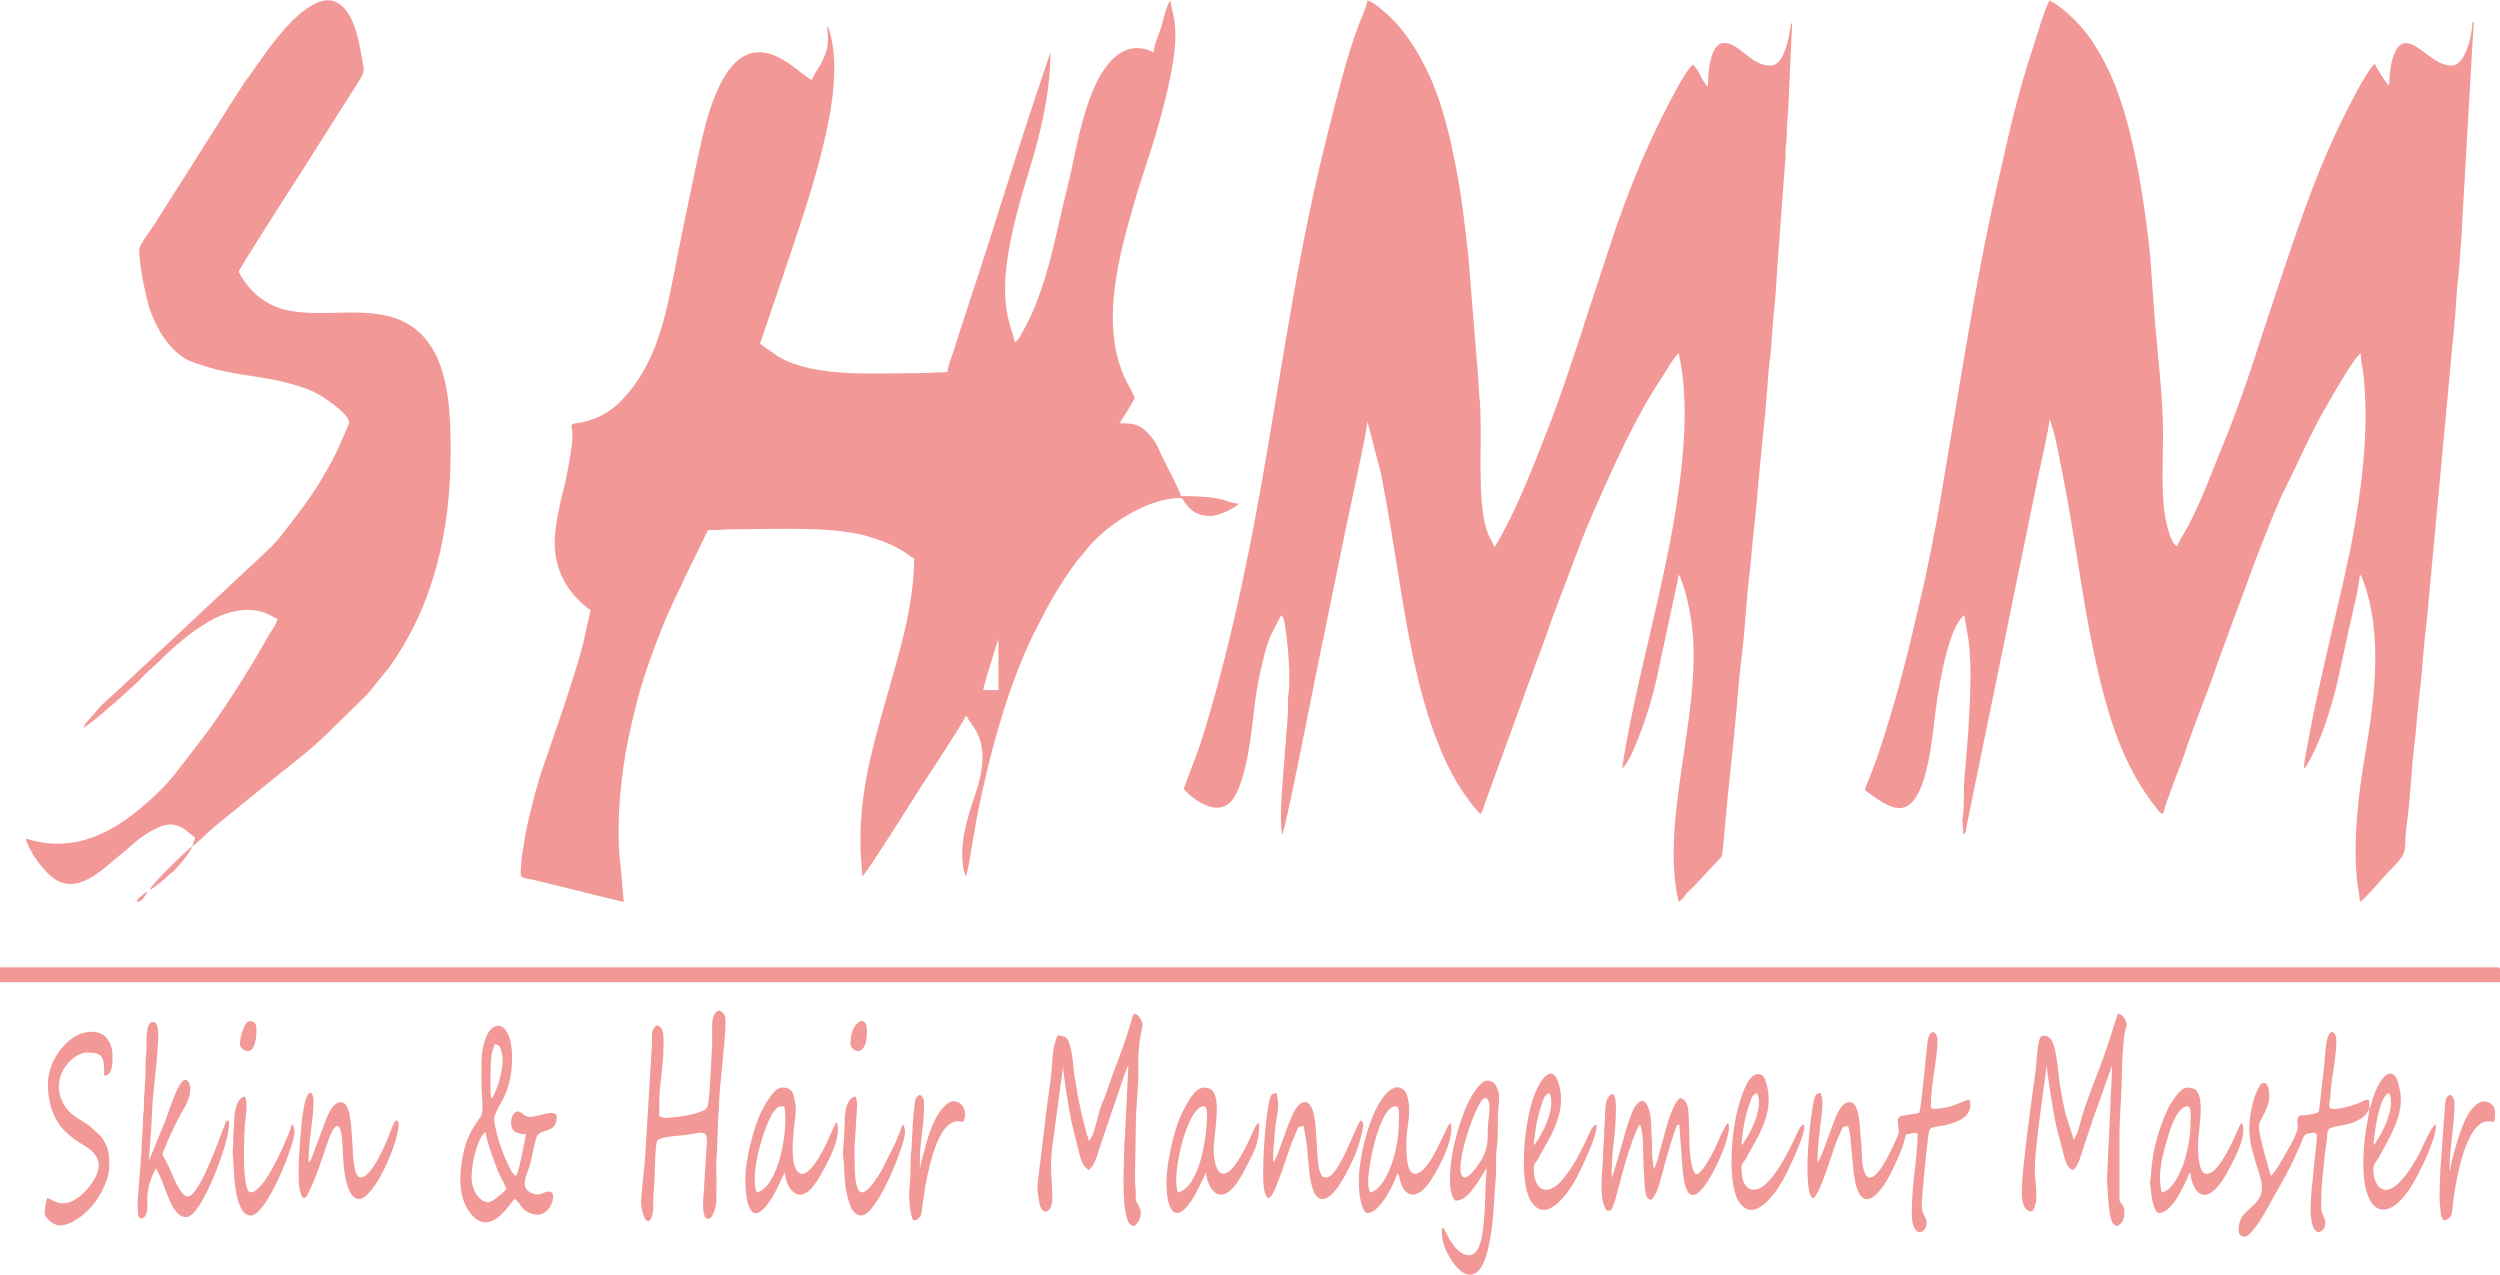
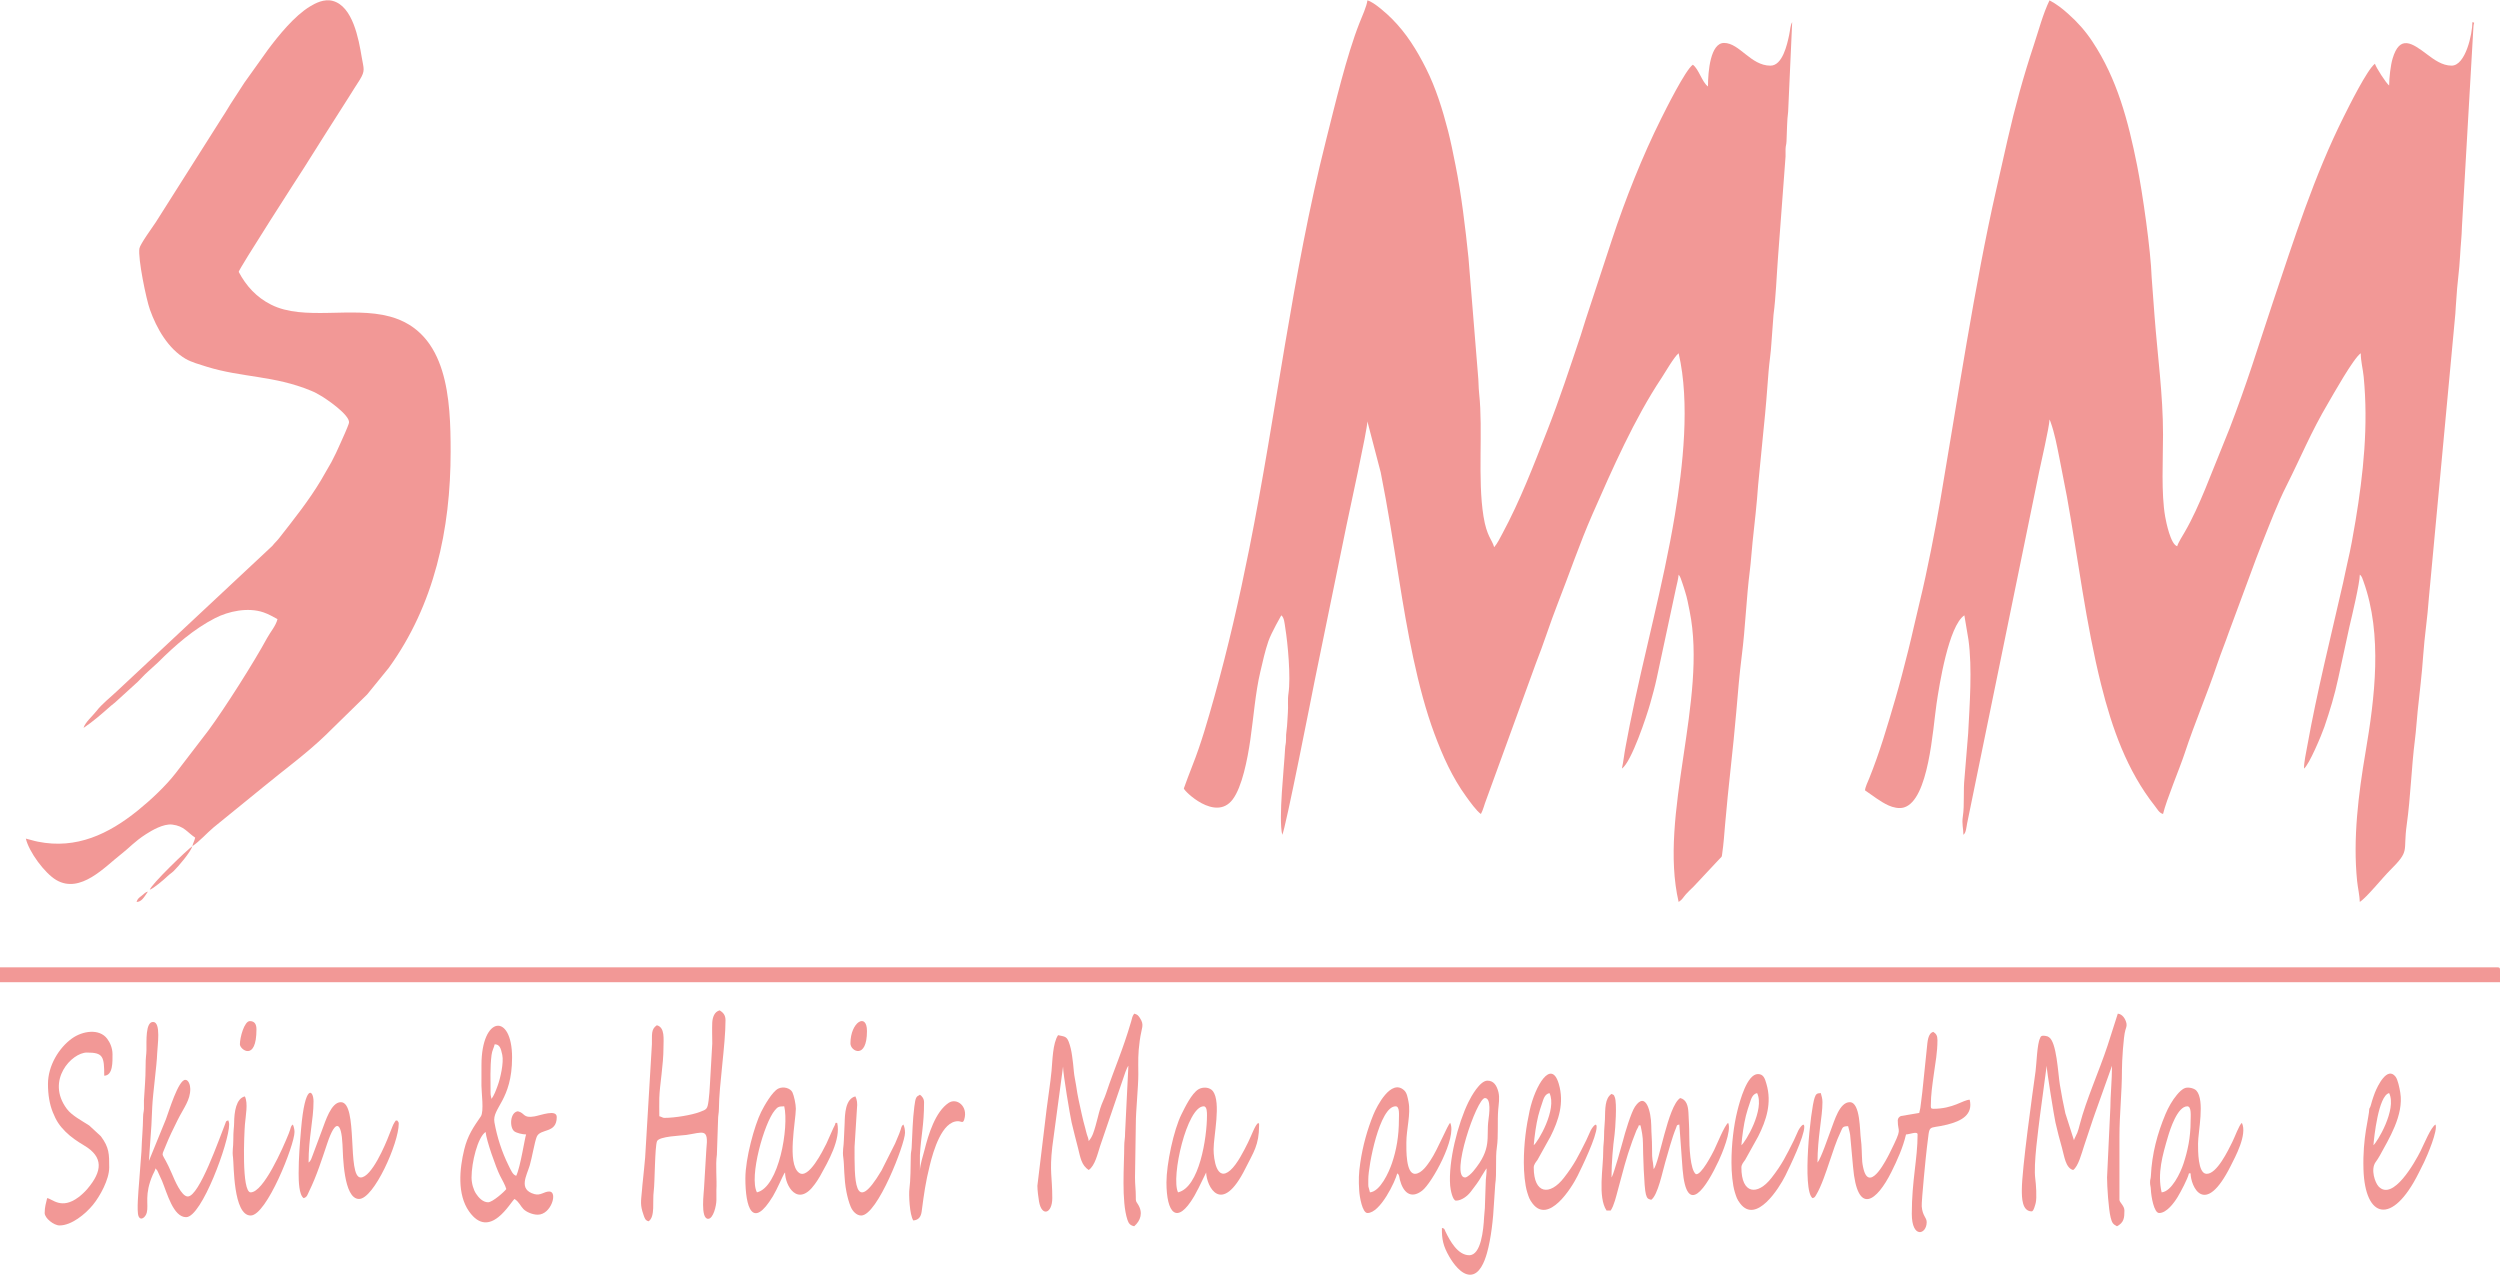
<svg xmlns="http://www.w3.org/2000/svg" xml:space="preserve" width="1000px" height="510px" version="1.1" style="shape-rendering:geometricPrecision; text-rendering:geometricPrecision; image-rendering:optimizeQuality; fill-rule:evenodd; clip-rule:evenodd" viewBox="0 0 1121.52 571.73">
  <defs>
    <style type="text/css">
   
    .fil0 {fill:#F29896}
   
  </style>
  </defs>
  <g id="Layer_x0020_1">
    <g id="_1674454077440">
      <path class="fil0" d="M0 440.51l1121.52 0 0 -5.57c0,-0.85 -0.26,-1.11 -1.11,-1.11l-1120.41 0 0 6.68z" />
      <path class="fil0" d="M488.39 511.77c-0.11,-1.29 -0.44,-1.82 -0.79,-2.93 -0.29,-0.91 -0.47,-1.82 -0.77,-2.94 -0.55,-2 -1.03,-3.78 -1.56,-6.22 -0.95,-4.33 -1.86,-8.08 -2.5,-12.72 -0.27,-1.94 -0.86,-4.27 -1.03,-6.4 -0.21,-2.65 -0.45,-4.56 -0.79,-7 -0.29,-2.17 -0.79,-4.45 -1.5,-6.29 -1,-2.61 -2.01,-2.36 -4.79,-3.01 -2.42,3.61 -2.5,11.5 -2.93,16 -0.56,5.79 -1.51,11.51 -2.2,17.1l-4.15 34.45c0,1.9 0.43,5.33 0.73,7.06 1.22,7.03 5.95,5.42 5.95,-1.5 0,-9.67 -1.27,-11.75 0,-23.01l4.83 -35.99c0,3.38 3.19,22.17 3.85,25.09 0.97,4.24 1.9,7.55 2.9,11.57 1.05,4.23 1.5,7.55 4.75,9.72 2.89,-1.93 4.07,-7.58 5.15,-10.8l10.3 -30.16c0.43,-1.31 1.56,-4.87 2.36,-5.8l-1.48 30.07c0.03,2.61 -0.38,3.53 -0.38,5.92 0,8.56 -1.35,24.71 1.43,33.11 0.57,1.71 1.25,2.49 3.03,2.9 2.93,-2.55 4.06,-6.11 1.69,-9.85 -0.98,-1.56 -0.96,-1.14 -0.96,-3.5 0.01,-2.94 -0.36,-5.2 -0.36,-8.54l0.37 -24.13c-0.03,-5.41 1.15,-16.72 1.12,-22.26 -0.03,-6.35 -0.2,-8.72 0.63,-14.96 0.81,-6.16 2.25,-6.86 0.06,-10.23 -0.71,-1.08 -1.12,-1.57 -2.55,-1.91 -0.97,1.46 -0.79,1.55 -1.35,3.48 -3.85,13.21 -7.55,21.08 -11.22,32.2 -0.84,2.55 -1.9,4.37 -2.69,6.95 -0.75,2.42 -1.26,4.97 -2.04,7.61 -0.8,2.7 -1.33,4.87 -3.11,6.92z" />
      <path class="fil0" d="M930.39 511.39l-3.86 -12.09c-0.98,-4.37 -1.7,-8.29 -2.45,-12.77 -0.85,-5.16 -1.43,-19.28 -4.96,-21.4 -0.64,-0.38 -0.6,-0.36 -1.38,-0.51 -2.38,-0.47 -2.33,0.59 -2.59,1.1 -1.29,2.51 -1.55,11.62 -1.98,14.72 -1.36,9.78 -6.16,43.98 -6.16,53.22 0,3.48 0.04,9.65 4.46,9.65 0.83,0 1.59,-3.07 1.77,-3.8 0.56,-2.35 0.13,-8.43 -0.19,-10.77 -0.9,-6.61 1.4,-22.28 2.16,-28.82l2.94 -21.93c0,2.33 3.48,23.43 3.93,25.39 0.91,3.98 1.86,7.65 2.96,11.51 1.03,3.61 1.57,8.95 4.98,9.86 2.34,-1.56 3.86,-7.67 4.97,-10.99 1.38,-4.15 2.63,-7.89 3.99,-11.97 0.64,-1.94 1.35,-3.71 2.04,-5.75l6.44 -18.05c0,6.26 -0.77,14.28 -0.73,18.56l-1.49 31.55c0,3.99 0.66,14.21 1.63,18.03 0.6,2.35 1.03,2.91 2.82,3.86 3.15,-1.66 3.34,-3.8 3.34,-7.05 0,-2.2 -2.23,-3.63 -2.23,-4.82l0 -28.21c0,-10.39 1.12,-19.44 1.12,-30.06 0,-3.8 0.67,-14.98 1.52,-17.78 0.3,-0.99 0.76,-1.98 0.5,-3.15 -0.44,-1.98 -1.8,-4.13 -3.88,-4.31l-4.59 14.34c-3.84,11.6 -9.52,24.07 -12.48,35.39 -0.38,1.44 -0.6,2.45 -1.1,3.72 -0.43,1.08 -1.27,2.48 -1.5,3.33z" />
      <path class="fil0" d="M860.99 499.15l-8.25 1.39c-0.72,0.32 -1.39,1 -1.39,1.95 0,6.14 2.41,2.54 -3.59,14.6 -1.55,3.11 -8.4,16.62 -11.38,8.52 -0.42,-1.14 -0.87,-3.34 -0.97,-4.59 -0.22,-2.94 -0.17,-7.26 -0.61,-10.15 -0.5,-3.29 -0.15,-16.55 -4.98,-16.55 -4.62,0 -6.88,8.41 -8.43,12.36 -1.03,2.64 -4.44,12.89 -6.04,14.73 0,-11.47 2.22,-20.36 2.22,-27.09 0,-1.76 -0.41,-2.68 -0.74,-4.08 -1.89,0.04 -2.21,0.53 -2.76,2.06 -1.83,5.06 -5.71,41.58 -0.95,45.07 1.02,-0.27 1.07,-0.56 1.58,-1.38 2.31,-3.72 4.69,-10.94 6.07,-15.09 1.29,-3.85 3.12,-9.47 4.84,-12.97 1.03,-2.09 0.72,-2.84 3.47,-2.84 0.34,1.48 0.62,2 0.91,3.91l1.3 14.28c1.93,22.41 10.71,15.39 17.21,2.34 2.62,-5.25 5.19,-10.95 6.56,-16.82 1.68,-0.04 5.19,-1.61 5.19,0 0,10.99 -2.6,20.62 -2.6,35.62 0,11.25 6.68,9.3 6.68,3.72 0,-2.16 -1.88,-2.68 -2.22,-7.08 -0.17,-2.26 1.98,-23.87 2.34,-26.58 1.47,-11.15 -0.13,-7.77 9.17,-10.12 6.31,-1.6 11.59,-4.39 10.01,-11.15 -3,0.07 -7.34,4.08 -16.33,4.08 -1.14,0 -1.11,-0.51 -1.11,-1.48 0,-4.85 0.7,-9.37 1.32,-13.89 0.75,-5.37 1.65,-10.01 1.65,-15.43 0,-2.08 -0.61,-2.88 -1.86,-3.71 -2.42,0.65 -2.59,4.28 -2.91,7.48l-2.02 19.5c-0.14,1.08 -0.44,3.48 -0.57,4.63 -0.26,2.42 -0.35,2.81 -0.81,4.76z" />
      <path class="fil0" d="M211.54 528.1c0,-6.74 2.75,-18.03 6.31,-20.42 0.31,3.73 4.63,15.96 6.43,19.55 0.81,1.62 2.48,4.49 2.84,6.06 -0.73,1.1 -6.15,5.94 -8.16,5.94 -2.43,0 -4.35,-2.24 -5.41,-3.87 -1.13,-1.71 -2.01,-4.56 -2.01,-7.26zm8.9 -35.26c-0.09,-1.16 -0.37,-1.32 -0.37,-2.6 0,-5.78 -0.26,-11.47 0.43,-17.02 0.26,-2.11 1.03,-3.18 1.43,-4.87 2.24,0.05 2.74,1.73 3.4,4.78 0.73,3.43 -0.85,10.54 -2.13,13.93 -0.62,1.68 -1.58,4.42 -2.76,5.78zm-4.45 -15.22l-0.01 9.29c-0.01,2.92 1.21,11.64 -0.28,13.8 -3.35,4.87 -5.89,8.5 -7.44,14.83 -2.12,8.71 -3.23,20.13 2.16,27.78 9.35,13.29 18.7,-4.42 20.42,-5.58 2.13,1.43 2.67,3.22 3.99,4.55 1.24,1.26 4.01,2.51 6.4,2.51 6.1,0 9.09,-10.4 5.19,-10.4 -2.4,0 -3.87,1.95 -6.69,1.16 -7.34,-2.06 -3.46,-8.25 -2.08,-12.9 0.96,-3.23 2.21,-10.6 3.14,-12.82 1.62,-3.89 8.97,-1.27 8.97,-8.84 0,-3.61 -7.09,-0.81 -9.96,-0.3 -5.32,0.94 -4.16,-1.52 -7.48,-2.29 -3.6,0.46 -3.81,7.33 -1.58,9 0.98,0.73 3.61,1.39 5.29,1.39 -0.57,1.2 -2.51,14.52 -4.45,18.55 -1.56,-0.41 -2.34,-2.44 -3.47,-4.7 -2.9,-5.83 -5.12,-12.6 -6.31,-19.31 -1.14,-6.47 7.92,-9.82 7.92,-29.06 0,-20.21 -13.73,-18.78 -13.73,3.34z" />
-       <path class="fil0" d="M1062.88 497.29c0,-4.02 0.51,-5.11 -3.22,-3.22 -2.63,1.34 -10.06,3.6 -13.13,3.27 -2.7,-0.28 -1.26,-2.5 -1.09,-6.36 0.28,-6.66 3.41,-21.13 2.52,-25.9 -0.25,-1.38 -0.68,-1.96 -2.15,-2.3 -2.76,1.84 -2.55,10.62 -3.23,15.7l-1.98 17.68c-0.27,2.7 -0.28,2.92 -2.91,3.41 -2.21,0.41 -3.13,0.69 -5.98,0.69 -3.54,4.08 2.83,1.76 -5.35,15.43 -1.49,2.49 -5.66,10.34 -7.64,11.66l-2.89 -10.09c-4.21,-16.6 -2.43,-11.38 1.15,-20.59 0.74,-1.91 1.06,-3.12 1.02,-5.69 -0.03,-2.75 -0.41,-3.56 -1.51,-5.19 -1.86,0 -2.04,-0.35 -3.72,2.95 -2.16,4.25 -3.71,12.2 -3.71,17.45 -0.01,8.65 3.43,15.81 5.22,23 2.64,10.6 -6.84,12.01 -9.3,18.2 -0.5,1.25 -1.2,4.54 -0.38,5.96 0.54,0.95 2.32,2.28 4.39,0.28 3.26,-3.16 6.39,-8.42 8.62,-12.55 3.54,-6.55 6.3,-10.76 10.02,-18.18l4.46 -9.64c1.55,-3.52 0.85,-4.73 5.31,-5.16 1.5,-0.14 1.9,0.37 1.99,1.44 0.12,1.36 -2.84,25.09 -2.86,32.29 -0.05,17.28 8.66,9.83 6.21,4.56 -2,-4.3 -1.36,-3.33 -1.38,-9.02 -0.03,-6.39 0.96,-12.87 1.52,-18.89 0.26,-2.9 0.84,-5.72 1.1,-8.91 0.28,-3.42 0.24,-3.63 5.7,-4.7 3.66,-0.71 5.23,-0.93 8.01,-2.37 1.82,-0.95 3.13,-1.86 4.24,-3.57l0.95 -1.64z" />
      <path class="fil0" d="M298.01 501.37c-0.72,0 -1.21,-0.5 -2.23,-0.74 0,-2.68 -0.09,-5.51 -0.01,-8.17 0.18,-5.93 1.87,-14.83 1.87,-22.63 0,-3.79 0.75,-9.03 -2.97,-10.02 -2.74,1.83 -2.09,4.32 -2.22,8.55l-3.03 50.77c-0.33,2.96 -0.59,6.96 -0.96,9.81 -0.23,1.86 -0.33,3.38 -0.48,5.08 -0.43,4.86 -0.88,6.34 0.7,10.83 0.53,1.51 0.76,2.51 2.28,2.91 3.06,-2.05 1.68,-8.92 2.32,-13.63 0.49,-3.55 0.47,-19.9 1.47,-22.29 0.94,-2.24 10.89,-2.49 13.13,-2.82 7.63,-1.12 10.09,-3.31 9,6.4l-1.05 17.51c0.01,1.43 -1.75,13.72 1.85,13.72 2.28,0 3.71,-5.8 3.71,-8.53l-0.01 -4.45c0.28,-4.57 -0.46,-11.24 0.22,-15.75l0.52 -15.44c-0.01,-2.38 0.38,-3.04 0.39,-5.18 0.08,-10.96 2.96,-28.75 2.96,-39.72 0,-2.45 -1.12,-3.46 -2.6,-4.45 -2.41,0.56 -3.24,3.22 -3.35,5.55 -0.13,2.93 0,6.32 0.01,9.3l-0.72 12.63c-0.3,3.71 -0.34,8.53 -0.91,12.82 -0.54,4.05 -0.77,4.09 -3.98,5.3 -3.57,1.35 -11.09,2.64 -15.91,2.64z" />
      <path class="fil0" d="M722.94 528.1l-0.21 0.79 0.21 -0.79zm0 0c0,-6.6 0.61,-13.62 1.38,-19.4 0.29,-2.18 1.16,-13.96 0.09,-16.59 -0.51,-1.29 -0.33,-0.9 -1.47,-1.5 -3.01,2.02 -2.81,6.58 -2.96,11.52 -0.07,2.29 -0.39,4.18 -0.38,7.04 0.01,2.94 -0.4,4.38 -0.38,7.05 0.07,7.29 -2.55,20.68 1.49,26.72l1.86 0c1.54,-2.31 2.46,-6.42 3.26,-9.35 2.26,-8.33 3.55,-13.78 6.43,-21.78l1.86 -4.82c0.44,-1 0.8,-1.27 1.06,-2.28l0.75 0c0.56,2.41 1.12,5.18 1.12,8.16 0.01,3.8 0.47,19.99 1.32,22.8 0.51,1.68 0.73,2.06 2.38,2.45 2.99,-2.01 5.13,-12.93 6.27,-16.75 1.39,-4.69 3.04,-11.1 4.89,-15.52 0.55,-1.32 0.06,-1.13 1.46,-1.51l1.45 20.08c1.85,22.14 10.8,7.76 16.24,-3.87 1.24,-2.67 5.89,-13.43 4.21,-16.95 -1.62,1.08 -5.14,9.9 -6.31,12.25 -0.67,1.36 -5.8,11.43 -8.17,10.76 -2.57,-1.89 -2.97,-12.54 -2.97,-17.44 0.01,-3.75 -0.21,-6.44 -0.36,-10.03 -0.15,-3.23 -0.92,-6.02 -3.72,-6.67 -5.59,3.74 -9.31,28.97 -11.88,31.91 -0.44,-5.34 -0.75,-2.66 -0.74,-9.65 0.01,-3.66 -0.31,-6.19 -0.35,-10.03 -0.07,-5.84 -2.37,-15.62 -7.29,-8.37 -1.74,2.57 -4.56,11.88 -5.5,15.66 -0.41,1.67 -3.81,13.67 -4.77,15.63 -0.03,0.07 -0.11,0.19 -0.14,0.24 -0.02,0.05 -0.08,0.16 -0.13,0.24z" />
      <path class="fil0" d="M69.77 524.01c0.27,0.31 0.54,0.61 0.82,1.03l2.1 4.59c2.32,5.63 5.05,16.28 10.81,16.28 6.99,0 19.3,-33.64 19.3,-41.57 0,-1 -0.18,-1.02 -0.37,-1.85 -1.25,0.33 -0.95,0.44 -1.41,1.56 -2.51,6.18 -11.59,32.58 -16.78,32.58 -2.89,0 -5.96,-7.48 -7.15,-10.28 -4.54,-10.61 -5.06,-6.69 -2.92,-12.04 1.77,-4.42 3.43,-7.81 5.5,-11.95 2.82,-5.64 5.69,-8.9 5.69,-13.97 0,-1.62 -0.71,-4.09 -2.23,-4.09 -3.14,0 -7.37,14.2 -8.69,17.66l-7.64 18.71 1.12 -15.95c0.15,-3.08 0.22,-5.16 0.37,-8.17 0.3,-6.36 2.05,-18.62 2.22,-24.12 0.1,-3.26 1.84,-14.1 -1.85,-14.1 -3.45,0 -2.91,8.73 -2.96,12.63 -0.03,2.31 -0.39,2.94 -0.38,7.41 0,5.61 -0.47,9.94 -0.75,15.21 -0.06,1.2 0.07,2.51 0.01,3.71 -0.09,1.66 -0.37,1.78 -0.39,3.7 -0.05,5.26 -0.58,10 -0.72,15.24l-1.1 14.48c-0.25,3.24 -1.09,12.5 -0.24,14.7 0.92,2.35 3.17,0.61 3.72,-1.56 0.93,-3.64 -1.23,-8 2.7,-16.98 0.52,-1.18 0.93,-1.59 1.22,-2.86z" />
      <path class="fil0" d="M21.52 486.16c0,4.92 0.74,9.12 2.17,12.68 1.57,3.9 2.98,6 5.72,8.75 2.3,2.32 5.39,4.41 8.33,6.15 8.77,5.18 8.19,11.53 1.49,19.44 -1.11,1.32 -2.67,2.77 -4.02,3.78 -7.76,5.81 -11.83,0.6 -14.06,0.41 -0.49,2.11 -1.11,3.97 -1.11,6.68 0,2.3 4.11,5.57 6.68,5.57 5.36,0 11.55,-5.08 14.93,-9.19 3.26,-3.96 7.34,-11.46 7.34,-16.79 0,-5.98 0.05,-8.95 -3.76,-14.05l-5.21 -4.81c-3.22,-2.09 -7.79,-4.44 -10.02,-7.43 -9.59,-12.82 2.23,-25.29 8.97,-25.29 7.3,0 7.79,1.71 7.79,10.39 4,-0.09 3.71,-6.42 3.71,-9.65 0,-2.77 -1.11,-5.23 -2.37,-6.91 -3.52,-4.73 -11.06,-3.57 -15.82,-0.15 -5.84,4.2 -10.76,12.21 -10.76,20.42z" />
      <path class="fil0" d="M657.25 528.1c-6.91,0 5.22,-35.63 8.91,-35.63 2.93,0 1.89,7.52 1.58,9.75 -1.1,8.05 1.81,12.8 -6.89,23.17 -0.61,0.74 -2.58,2.71 -3.6,2.71zm-4.08 10.39c2.52,0 5.17,-2.1 6.53,-3.87 4.89,-6.37 3.28,-4.57 6.73,-9.96 0.43,-0.67 0.14,-0.26 0.47,-0.65 0,2.32 -0.21,3.45 -0.35,5.22l-0.38 11.12c0.01,2.12 -0.28,3.27 -0.39,5.55 -0.28,5.67 -1.36,17.08 -6.67,17.08 -5.14,0 -8.69,-6.51 -10.62,-10.53 -0.68,-1.4 -0.29,-1.36 -1.63,-1.72 -0.11,5.02 0.56,8.17 3.35,12.98 1.67,2.87 5.27,8 9.27,8.02 4.26,0.01 6.48,-5.79 7.58,-9.7 1.87,-6.64 2.82,-15.44 3.18,-22.8l0.53 -8.01c0.78,-5.14 -0.02,-11.66 0.74,-16.7 0.73,-4.83 0.18,-11.72 0.6,-16.84 0.21,-2.49 0.73,-5.34 0.09,-7.91 -0.78,-3.09 -2.2,-5.1 -4.93,-5.1 -3.36,0 -7.27,7.03 -8.54,9.65 -4.69,9.58 -9.06,26.46 -8.17,37.5 0.15,1.86 1.11,6.67 2.61,6.67z" />
      <path class="fil0" d="M528.47 534.78c-3.28,-6.84 4.04,-38.6 11.51,-38.6 1.52,0 1.48,2.81 1.48,4.08 0,9.98 -3.42,32.29 -12.99,34.52zm-5.19 -4.46c0,13.65 4.56,19.58 12.46,6.16 0.54,-0.92 0.82,-1.58 1.29,-2.43 0.34,-0.6 0.36,-0.58 0.65,-1.2l3.41 -6.98c0.14,6.12 6.83,19.92 17.69,-1.98 3.45,-6.95 6.06,-10.24 6.06,-19.18 0,-1.41 0.12,-0.13 -0.37,-1.11 -1.46,0.98 -3.06,5.76 -4.58,8.78 -1.88,3.78 -4.82,9.71 -7.94,12.48 -6.18,5.48 -7.52,-5.09 -7.52,-9.38 0,-6.03 3.44,-21 -0.28,-26.07 -1.35,-1.83 -4.53,-2.1 -6.57,-0.83 -3.05,1.91 -5.94,7.95 -7.5,11.06 -3.58,7.1 -6.8,22.54 -6.8,30.68z" />
      <path class="fil0" d="M614.57 534.78c-0.87,-3.73 -0.74,-1.18 -0.74,-5.94 0,-5.92 5.01,-32.66 12.25,-32.66 1.92,0 1.48,3.96 1.48,5.94 0,7.47 -1.15,13.8 -3.1,19.53 -1.44,4.23 -5.3,12.74 -9.89,13.13zm-1.11 9.27c5.77,0 12.54,-14.32 13.36,-17.81 1.02,0.75 0.79,1.35 1.18,2.9 1.39,5.45 4.75,8.89 9.96,4.9 4.47,-3.41 15.72,-23.96 12.61,-30.44 -1.16,0.85 -5.48,11.77 -8.83,16.78 -1.32,1.97 -3.93,5.96 -6.87,6.08 -4.25,0.17 -3.97,-10.91 -3.97,-13.95 0,-6.15 2.07,-12.87 0.96,-18.4 -0.4,-1.99 -0.68,-3.94 -1.95,-5.11 -5.85,-5.39 -12.23,7.07 -13.81,10.94 -2.66,6.53 -4.73,13.8 -5.87,21.58 -0.72,4.88 -0.77,7.69 -0.48,12.51 0.16,2.73 1.41,10.02 3.71,10.02z" />
      <path class="fil0" d="M969.73 534.78c-1.98,-8.51 0.38,-16.67 2.84,-25 0.94,-3.21 4.25,-13.6 8.67,-13.6 1.99,0 1.48,4.49 1.48,6.68 0,7.4 -1.33,13.38 -3.2,19.07 -1.36,4.14 -5.33,12.47 -9.79,12.85zm-1.11 9.27c3.37,0 6.77,-4.67 8.33,-7.26 1.36,-2.27 4.44,-8.01 5.03,-10.55l0.74 0c0,5.56 6.19,20.32 18.06,-3.46 1.92,-3.84 7.48,-13.91 4.95,-19.18 -1.24,0.91 -3.09,6.2 -4.33,8.66 -1.76,3.51 -6.97,14.54 -11.64,14.2 -3.79,-0.27 -3.7,-10.38 -3.7,-13.58 0,-5.18 3.18,-19.44 -0.75,-23.75 -0.95,-1.05 -3.47,-1.62 -4.88,-1.21 -1.59,0.47 -2.93,2.01 -3.91,3.17 -1.96,2.32 -3.82,5.59 -5.09,8.64 -3.6,8.63 -6.04,17.59 -6.53,27.62 -0.08,1.68 -0.37,1.39 -0.37,2.97 0,1.48 0.3,1.58 0.37,3.34 0.13,2.88 1.36,10.39 3.72,10.39z" />
      <path class="fil0" d="M339.57 534.78c-3.62,-6.86 3.23,-31.19 8.06,-36.85 1.24,-1.45 1.66,-1.75 4.19,-1.75 2.15,9.23 -2.32,36.28 -12.25,38.6zm-5.19 -6.31c0,13.01 3.12,23.35 12.41,7.95 1.81,-3 4.41,-9.12 4.92,-9.91 0.45,-0.7 0.16,-0.27 0.48,-0.64 0,5.88 5.69,15.96 13.37,5.2 0.74,-1.04 1.67,-2.38 2.34,-3.6 3.65,-6.58 9.39,-16.51 7.67,-23.87l-0.74 0c-0.27,1.15 -0.5,1.31 -0.99,2.35l-3.09 6.93c-1.58,3.12 -8.02,16.33 -12.33,13.1 -5.47,-4.09 -1.4,-23.46 -1.4,-28.69 0,-2.14 -0.84,-5.9 -1.53,-7.38 -0.88,-1.87 -4.08,-2.83 -6.39,-1.66 -2.68,1.36 -6.26,7.65 -7.68,10.52 -2.96,6.01 -7.04,20.75 -7.04,29.7z" />
      <path class="fil0" d="M133.97 526.24c0,3.58 0.15,9.61 2.23,11.13 1.6,-0.43 1.72,-1.55 2.48,-3.09 3.33,-6.76 5.73,-14.34 8.15,-21.54 3.76,-11.21 6.32,-9.54 6.81,0.52 0.23,4.88 0.42,24.48 7.43,24.48 6.65,0 17.81,-25.07 17.81,-33.77 0,-0.83 -0.29,-0.81 -0.74,-1.48 -1.3,0.47 -0.1,-0.53 -1.22,1.01 -0.31,0.44 -0.63,1.16 -0.86,1.73 -0.58,1.41 -0.95,2.33 -1.48,3.72 -1.67,4.42 -7.91,19.15 -12.77,19.15 -6.25,0 -0.99,-33.78 -8.91,-33.78 -4.38,0 -6.94,8.65 -8.38,12.41l-4.23 11.35c-0.53,1.36 -0.77,2.53 -1.86,3.33 0,-11.39 2.22,-19.11 2.22,-27.46 0,-5.12 -3.82,-8.47 -5.6,12.59 -0.53,6.31 -1.08,12.72 -1.08,19.7z" />
-       <path class="fil0" d="M566.7 523.27c0,3.89 -0.47,12.13 2.22,14.1 2.04,-0.54 3.74,-5.8 4.4,-7.47 1.23,-3.07 2.15,-5.67 3.26,-9 1.3,-3.89 3.11,-9.47 4.83,-12.97 1.03,-2.09 0.72,-2.84 3.47,-2.84l1.43 8.59c0.18,1.68 0.23,3.49 0.37,4.83 0.54,5.18 0.51,8.19 1.83,13.38 2.34,9.19 7.73,6.47 12.18,-0.23 4.15,-6.24 8.94,-16.29 10.33,-23.82 0.6,-3.24 1.05,-3.86 -0.53,-5.35 -2.14,1.57 -9.73,25.61 -15.59,25.61 -1.87,0 -2.14,-1.05 -2.72,-2.48 -0.54,-1.3 -0.82,-3.11 -0.96,-4.61 -0.51,-5.69 -0.62,-14.6 -1.56,-19.96 -1.58,-9.03 -6.16,-8.47 -9.49,-1.79 -2.94,5.92 -5.95,16.51 -8.02,20.56l-1 1.59c0,-8.17 0.31,-6.31 0.74,-13.36 0.53,-8.69 2.65,-9.62 0.75,-17.81 -2.93,0.07 -2.95,2.28 -3.69,5.97 -1.19,5.91 -2.25,21.11 -2.25,27.06z" />
      <path class="fil0" d="M1064.74 513.62c0.27,-3.28 2.2,-22.25 7.05,-23.38 3.56,7.42 -5.56,22.29 -7.05,23.38zm-1.86 -16.33c-0.08,3.9 -3.04,12.51 -2.61,27.11 0.66,22.18 12.9,25.47 24.76,1.72 0.89,-1.8 1.61,-3.15 2.47,-4.95 1.34,-2.78 6.28,-14.32 5.07,-16.83 -2.18,1.47 -4.81,8.13 -6.68,11.88 -2.44,4.91 -12.44,22.78 -18.86,15.89 -1.55,-1.67 -3.63,-7.53 -1.34,-10.86 0.77,-1.12 1.23,-1.71 1.89,-2.93 4.01,-7.41 10.85,-18.17 9.21,-28.25 -0.37,-2.23 -1.1,-5.84 -2.12,-7.17 -3.71,-4.81 -8.05,4.03 -9.3,7.23 -0.5,1.28 -0.8,2.25 -1.24,3.59 -0.39,1.21 -0.6,2.64 -1.25,3.57z" />
      <path class="fil0" d="M781.2 513.62c0.36,-4.25 1.05,-9.29 2.02,-13.19 0.52,-2.09 1.11,-3.8 1.74,-5.69 0.61,-1.85 1.14,-4 3.29,-4.5 3.54,7.38 -5.25,22.06 -7.05,23.38zm-4.45 7.79c0,4.4 0.47,9.96 1.52,13.33 0.71,2.25 0.99,3.2 2.39,5.04 7.16,9.4 17.46,-6.87 20.22,-12.42 2.06,-4.17 8.53,-17.57 8.53,-21.9 0,-2.76 -2.29,0.81 -2.62,1.46 -0.74,1.48 -1.27,2.98 -2.08,4.6 -3.53,7.01 -5.18,10.56 -9.98,16.74 -6.33,8.14 -13.53,7.33 -13.53,-4.62 0,-1.42 1.01,-2.45 1.71,-3.48l5.84 -10.5c3.58,-7.14 6.23,-14.98 3.67,-23.59 -0.63,-2.12 -1.19,-4.36 -3.79,-4.36 -4.87,0 -8.08,11.9 -9.21,16.4 -1.68,6.72 -2.67,15.04 -2.67,23.3z" />
      <path class="fil0" d="M688.05 513.62c0.36,-4.25 1.05,-9.29 2.02,-13.19 0.52,-2.09 1.11,-3.8 1.74,-5.69 0.61,-1.85 1.14,-4 3.29,-4.5 3.52,7.34 -5.23,22.05 -7.05,23.38zm-4.45 7.79c0,4.4 0.47,9.96 1.52,13.33 0.71,2.25 0.99,3.2 2.39,5.04 7.16,9.4 17.46,-6.87 20.21,-12.42 2.07,-4.17 8.54,-17.57 8.54,-21.9 0,-2.76 -2.29,0.81 -2.62,1.46 -0.74,1.48 -1.27,2.98 -2.08,4.6 -3.53,7.01 -5.18,10.56 -9.98,16.74 -6.33,8.14 -13.53,7.33 -13.53,-4.62 0,-1.42 1.01,-2.45 1.71,-3.48l5.84 -10.5c3.57,-7.14 6.23,-14.98 3.67,-23.59 -3.36,-11.32 -10.57,0.78 -13.05,11.99 -1.55,7.04 -2.62,14.8 -2.62,23.35z" />
      <path class="fil0" d="M409.71 547.39c2.4,-0.2 3.44,-1.65 3.76,-4.04 1.07,-8.14 1.71,-12.92 3.67,-20.82 1.58,-6.4 5.42,-19.67 12.61,-19.67 1.57,0 2.23,1.2 2.84,-0.86 1.75,-5.92 -3.42,-9.75 -7,-7.38 -6.01,3.97 -9.13,14.31 -10.83,21.08 -0.64,2.55 -2.08,6.84 -2.08,9.43l0 -7.06c0.46,-8.63 1.86,-13.24 1.86,-23.75 0,-1.53 -0.92,-2.71 -1.86,-3.34 -1.7,0.91 -1.95,1.08 -2.5,5.3 -0.78,5.99 -0.88,12.35 -1.21,18.46 -0.08,1.65 -0.36,1.78 -0.38,3.69 -0.06,4.37 -0.1,11.15 -0.63,14.96 -0.3,2.2 0.06,11.47 1.75,14z" />
-       <path class="fil0" d="M1094.43 537c0,2.45 0.24,3.33 0.38,5.56 0.15,2.53 0.39,3.21 1.47,4.83 4.59,-1.07 3.46,-3.87 4.61,-11.34 1.11,-7.16 5.29,-33.19 15.43,-33.19 2.58,0 2.97,1.92 2.97,-4.45 0,-3.93 -8.47,-10.48 -15.17,8.2 -1.06,2.96 -1.83,5.48 -2.77,8.74 -0.62,2.13 -2.1,7.25 -2.1,9.4l-0.37 0c0,-9.79 2.23,-20.31 2.23,-29.68 0,-1.99 -0.66,-3.28 -1.86,-4.09 -1.76,0.47 -1.96,1.96 -2.34,3.97l-2.12 29.42c-0.14,4.57 -0.36,8.08 -0.36,12.63z" />
      <path class="fil0" d="M386.33 545.17c7.28,0 19.67,-32.16 19.67,-37.12 0,-1.44 -0.28,-2.75 -0.74,-3.71 -1.12,0.83 -0.63,1.03 -1.85,4.09 -0.6,1.49 -1.21,2.98 -1.86,4.44l-6.09 12.1c-12.58,21.21 -12.1,3.51 -12.1,-10.61l1.07 -17.12c0.28,-2.42 0.04,-3.98 -0.69,-5.51 -4.53,1.05 -4.73,8.08 -4.82,11.88l-0.36 7.8c-0.04,2.77 -0.73,4.7 -0.23,7.99 0.48,3.22 0.18,9.13 1.41,15.29 0.43,2.14 1.05,4.57 1.92,6.62 0.82,1.93 2.58,3.86 4.67,3.86z" />
      <path class="fil0" d="M112.45 545.17c7.15,0 19.67,-31.62 19.67,-37.49 0,-1.14 -0.38,-2.58 -0.74,-3.34 -1.13,0.83 -0.64,1.03 -1.86,4.09 -2.58,6.45 -11.32,26.35 -17.07,26.35 -4.16,0 -2.89,-26.52 -2.58,-30.42 0.33,-4.1 1.49,-9.49 -0.02,-12.63 -3.92,0.91 -4.78,6.96 -4.82,11.88 -0.02,2.27 -0.39,3.31 -0.37,7.79 0.02,3.35 -0.57,4.54 -0.11,7.89 0.4,2.85 0.01,25.88 7.9,25.88z" />
      <path class="fil0" d="M381.51 467.97c0,3.55 7.42,7.36 7.42,-5.56 0,-8.43 -7.42,-4.05 -7.42,5.56z" />
      <path class="fil0" d="M107.62 468.35c0,2.42 7.43,7.92 7.43,-6.68 0,-2.22 -0.76,-3.72 -2.97,-3.72 -2.47,0 -4.46,7.3 -4.46,10.4z" />
    </g>
    <g id="_1674454086320">
      <path class="fil0" d="M531.08 353.58c0,1.06 14.23,15.11 21.91,4.93 4.23,-5.61 6.65,-17.99 7.93,-26.87 1.43,-9.89 2.27,-21.12 4.46,-30.34 1.17,-4.95 2.06,-9.18 3.63,-13.77 1.29,-3.77 5.78,-11.57 5.79,-11.61 1.31,0.95 1.47,3.63 1.76,5.45 1.18,7.21 2.55,22.37 1.46,29.59 -0.45,2.93 -0.03,5.7 -0.27,8.65 -0.16,1.95 -0.26,5.74 -0.58,7.9 -0.24,1.6 -0.23,2.28 -0.24,4.01 -0.01,2.21 -0.34,2.34 -0.43,4.24 -0.39,8.18 -3.03,31.11 -1.28,38.62 1.35,-1.94 13.69,-64.8 14.54,-69.07l14.29 -69.75c1.24,-6.2 9.37,-42.87 9.37,-46.65l5.98 22.88c3.13,15.68 5.73,32.19 8.26,48.18 3.53,22.2 8.14,48.42 15.83,69.06 3.81,10.22 7.98,19.53 14.25,28.19 1.59,2.2 4.66,6.51 6.61,7.82 1.06,-1.99 1.51,-4.19 2.42,-6.49l22.2 -60.99c3.51,-8.82 6.39,-18.15 9.88,-27.04 5.24,-13.35 9.78,-26.85 15.57,-40.03 8.9,-20.27 18.79,-42.78 30.99,-61.11 1.34,-2.01 5.72,-9.62 7.64,-11.03 5.2,22.32 1.88,51.04 -1.69,72.58 -5.34,32.11 -13.95,62.51 -20.27,94.32 -0.66,3.32 -1.2,6.38 -1.84,9.62 -0.61,3.04 -0.96,6.78 -1.66,9.8 4.28,-2.87 11.16,-23.68 12.73,-29.28 1,-3.58 2.11,-7.55 2.87,-11.14l8.68 -40.56c0.34,-1.45 1.05,-4.38 1.18,-6.02 0.83,0.94 1.08,2.16 1.58,3.51 0.52,1.41 0.94,2.91 1.34,4.18 0.9,2.78 1.36,5.46 2,8.61 8.1,39.79 -14.01,91.5 -4.92,130.54 1.76,-1.17 1.96,-1.98 3.3,-3.5 1.06,-1.2 2.22,-2.23 3.39,-3.39l11.7 -12.49c1.22,-1.23 0.9,-0.66 1.19,-2.63 0.58,-3.96 0.9,-8.49 1.26,-12.75 1.4,-16.69 3.62,-33.9 5.02,-50.58 0.69,-8.34 1.46,-17.23 2.46,-25.12 1.63,-12.79 2.02,-25.6 3.64,-38.39 0.5,-3.94 0.75,-8.4 1.22,-12.78 0.87,-8.17 1.92,-17.14 2.49,-25.52l2.46 -25.13c0.93,-8.7 1.55,-16.98 2.22,-25.79 0.29,-3.78 1.05,-8.52 1.24,-12.34l0.97 -13.03c1.07,-8.08 1.37,-17.31 2.03,-25.98l3.37 -45.01c0.06,-1.11 -0.06,-2.3 0,-3.4 0.1,-1.85 0.33,-1.55 0.43,-3.4 0.23,-4.48 0.18,-9.25 0.73,-13.27l1.81 -40.2c-0.82,1.3 -0.9,3.64 -1.37,5.84 -0.91,4.27 -2.97,13.68 -8.39,13.68 -8.83,0 -13.88,-10.19 -20.79,-10.19 -6.09,0 -7.22,12.6 -7.22,19.53 -2.73,-2.01 -4.08,-7.78 -6.79,-9.76 -3.29,2.2 -12.37,20.49 -14.15,24.05 -8.46,16.93 -16.1,36.17 -22.09,54.3l-11.77 35.76c-0.79,2.35 -1.47,4.86 -2.33,7.43 -4.83,14.37 -9.4,28.37 -14.9,42.4 -6.2,15.86 -12.2,31.55 -20.21,46.43 -1.02,1.91 -2.24,4.42 -3.68,6.08 -0.91,-3.42 -3.32,-4.74 -4.79,-13.88 -2.69,-16.76 -0.16,-38.49 -1.93,-54.94 -0.34,-3.1 -0.23,-5.7 -0.56,-8.79l-4.24 -52.2c-1.43,-13.75 -3.15,-28.26 -5.84,-41.69 -1.05,-5.23 -2.09,-10.52 -3.34,-15.34 -2.51,-9.68 -5.44,-19.12 -9.85,-27.92 -4.16,-8.27 -8.81,-15.8 -15.39,-22.38 -2.1,-2.11 -8.03,-7.5 -10.93,-8.17 -0.2,2.42 -2.53,7.57 -3.52,10.06 -5.82,14.71 -11.02,36.81 -15.07,52.84 -15.23,60.35 -22.25,122.41 -34.43,183.29 -4.41,22.1 -9.55,44.61 -15.64,66.27 -2.91,10.34 -5.89,20.9 -9.86,30.89 -0.39,0.98 -3.82,9.94 -3.82,10.18z" />
      <path class="fil0" d="M836.66 354.43c3.44,2.3 6.75,5.05 10.61,6.8 1.89,0.85 4.59,1.53 6.82,0.89 11.17,-3.25 12.98,-35.16 14.65,-46.49 1.26,-8.58 5.45,-35 12.49,-39.71l1.83 10.9c1.79,13 0.53,29.21 -0.13,42.15l-1.64 20.01c-0.6,5.32 0.04,12.02 -0.73,17.09 -0.55,3.58 0.24,5.28 0.24,8.31 1.22,-0.89 1.35,-3.52 1.67,-5.13l32.25 -157.46c0.76,-3.82 4.63,-20.31 4.71,-23.73l0.39 0.88c0.03,0.08 0.08,0.21 0.11,0.31 1.8,5.06 2.79,10.37 3.85,15.68l3.46 17.75c5.08,28.24 8.47,56.86 15.36,84.39 4.88,19.51 11.59,38.56 24.11,54.4 1.13,1.42 1.91,3.11 3.65,3.57 1.43,-6.15 7.49,-20.5 9.7,-27.22 4.5,-13.67 10.16,-26.77 14.75,-40.42 1.62,-4.79 3.35,-8.94 4.99,-13.68l12.39 -33.45c0.96,-2.52 1.63,-4.3 2.61,-6.73 3.47,-8.68 6.83,-17.63 11.01,-25.91 6.37,-12.62 10.89,-23.87 18.64,-36.96 2.05,-3.48 11.35,-20.14 14.61,-22.32 0,3.66 0.96,6.98 1.31,10.57 2.12,21.99 -0.12,43.29 -3.68,64.74 -1.03,6.24 -2.19,12.67 -3.57,18.49 -0.72,3.01 -1.23,5.89 -1.96,9.08 -5.6,24.64 -11.63,48.47 -16.12,73.43 -0.54,3.01 -1.45,7.03 -1.45,10.01 2.25,-1.64 7.87,-14.97 9.19,-18.83 2.42,-7.13 4.53,-13.97 6.2,-21.81l4.99 -23.02c1.1,-4.62 4.66,-19.57 4.66,-23.34 0.95,0.69 1.23,1.87 1.64,3.02 8.65,23.96 5.06,52.36 0.91,76.76 -3.14,18.46 -5.69,38.62 -3.76,57.66 0.27,2.65 1.15,6.72 1.21,9.4 3.21,-2.15 10.22,-10.88 13.47,-14.12 9.26,-9.21 5.84,-8.06 7.57,-20.44 1.78,-12.73 2.08,-25.56 3.7,-38.32 0.51,-4 0.76,-8.31 1.22,-12.78 0.83,-8.03 1.94,-16.8 2.49,-25.09 0.57,-8.33 1.96,-17.14 2.52,-25.5l11.9 -127.73c0.08,-2.56 0.3,-3.7 0.43,-6.36 0.32,-6.45 1.39,-13.21 1.69,-19.54 0.22,-4.63 0.73,-8.55 0.84,-13.16l5.12 -89.16c0.11,-2.69 0.92,-2.05 -0.44,-2.5 0,5.29 -3.04,19.52 -9.34,19.52 -4.22,0 -7.91,-2.74 -11.03,-5.09 -6.72,-5.06 -12.21,-8.9 -15.44,1.96 -0.86,2.87 -1.54,8.56 -1.54,12.04 -1.35,-0.98 -5.94,-8.17 -6.37,-9.76 -3.44,2.52 -11.74,19.23 -14,23.77 -13.25,26.5 -22.24,54.8 -31.67,82.92 -3.27,9.74 -6.29,19.28 -9.45,28.75 -3.16,9.5 -6.49,18.84 -10.06,28.14l-10.97 27.23c-2.72,6.52 -5.66,13.22 -9.17,19.26 -0.77,1.31 -3.05,4.96 -3.38,6.38 -2.96,-0.79 -4.98,-10.86 -5.4,-13.27 -1.84,-10.57 -0.96,-25.52 -0.96,-36.81 0,-17.95 -2.45,-35.32 -3.8,-53.08l-1.3 -17.37c-0.38,-12.19 -4.11,-38.18 -6.54,-50.33 -3.99,-19.95 -8.93,-38.78 -20.03,-55.52 -3.14,-4.75 -6.68,-8.73 -10.88,-12.46 -2.63,-2.35 -5.17,-4.35 -8.38,-6.04 -2.97,6.17 -4.89,13.59 -7.06,20.11 -4.62,13.92 -8.48,27.94 -11.79,42.53 -1.75,7.72 -3.31,14.73 -5.09,22.5 -9.52,41.72 -17.51,95.06 -24.99,138.83 -2.23,13.06 -5.99,32.41 -9.21,45.53 -1.81,7.33 -3.35,14.63 -5.19,21.98 -1.79,7.17 -3.76,14.77 -5.8,21.78 -3.61,12.36 -7,23.98 -11.76,35.79 -0.61,1.53 -1.75,3.8 -1.88,5.33z" />
-       <path class="fil0" d="M447.9 286.53l0 22.91 -6.79 0c0.17,-2.03 4.05,-14.14 4.91,-17.15l1.88 -5.76zm69.6 -263.14c-5.18,-2.75 -10.82,-2.67 -15.71,0.83 -14.74,10.56 -18.71,42.88 -22.82,59.1 -5.73,22.6 -9.13,46.62 -21.02,66.84 -0.82,1.4 -1.17,2.66 -2.84,3.1 -0.33,-4.02 -4.24,-10.03 -4.24,-23.77 0,-16.4 5.94,-37.33 10.66,-52.57 5.18,-16.73 9.71,-35.5 9.71,-53.53l-5.89 17.45c-10.04,29.87 -19.01,60.01 -28.96,89.87 -1.95,5.85 -3.89,12.13 -5.84,17.93 -1.03,3.07 -1.82,5.9 -2.86,9.02 -0.85,2.55 -2.49,6.56 -2.71,9.18 -4.9,0 -8.21,0.42 -13.16,0.42 -18.83,0 -46.54,2.17 -62.63,-7.39l-8.24 -5.76 14.48 -42.81c6.58,-19.75 12.99,-39.04 16.74,-59.66 2.15,-11.77 3.44,-26.67 -0.22,-38.46 -0.36,-1.16 -0.18,-0.88 -0.87,-1.68 0.56,6.75 0.87,9.47 -2.4,16.28 -1.16,2.41 -3.76,5.54 -4.39,7.92 -6.55,-1.75 -33.95,-39.31 -49.15,25.55 -1.99,8.52 -3.81,17.33 -5.57,25.83 -1.82,8.81 -3.59,17.11 -5.37,26.04 -4.94,24.71 -7.97,49.17 -26.59,67.63 -2.1,2.08 -6.42,5.05 -9.41,6.29 -2.8,1.16 -5.75,2.19 -8.88,2.58 -4.2,0.53 -2.8,1.09 -2.52,4.5 0.36,4.31 -2.47,19.19 -3.45,23.06 -1.85,7.29 -4.5,18.36 -4.5,26.06 0,12.26 5.39,21.9 14.28,29 1.11,0.89 0.35,0.73 1.85,1.13l-3.4 15.28c-1.2,4.85 -2.74,9.92 -4.19,14.48 -1.58,4.94 -2.93,9.21 -4.56,14.11l-9.55 27.8c-1.54,4.59 -2.95,9.51 -4.19,14.48 -1.25,4.98 -2.56,9.84 -3.46,15.23 -0.9,5.43 -2.06,11.1 -2.06,17.46 0,1.8 3.65,1.86 5.01,2.2l17.74 4.33c7.98,2 15.58,3.92 23.51,5.77l-1.39 -15.58c-2.3,-17.38 -0.06,-40.27 3.12,-56.11 1.24,-6.16 2.52,-11.57 4.04,-17.61 3.99,-15.89 12.54,-37.82 19.41,-51.47 0.75,-1.5 1.05,-2.12 1.74,-3.77l10.85 -22.25c4.9,0 8.22,-0.43 13.16,-0.43 16.9,0 43.29,-1.42 58.73,3.24 5.86,1.77 11.04,3.72 16.06,6.86 1.71,1.07 2.87,2.16 4.58,3.06 0,10.57 -2.17,23.49 -4.25,32.26 -4.61,19.44 -11,38.1 -15.45,57.55 -3.35,14.64 -5.28,30.12 -4.1,45.6 0.2,2.54 0.45,4.9 0.45,7.19 1.96,-1.31 22.97,-34.88 26.24,-39.97 2.58,-4.03 19.38,-29.33 20.03,-31.75l0.84 0c1.17,4.38 11.83,9.69 4.09,33.37 -3.47,10.63 -7.06,20.54 -6.18,31.96 0.14,1.75 0.6,4.85 1.67,6.39 1.88,-8.09 3.33,-19.4 5.06,-28.04 5.14,-25.77 13.74,-58.14 25.78,-82.02 5.82,-11.54 10.78,-20.65 18.57,-31.08 1.42,-1.9 2.43,-2.87 3.82,-4.68 9.01,-11.65 27.92,-23.94 42.69,-23.94 1.3,0 1.6,1.25 2.36,2.3 2.81,3.9 6.12,5.76 11.22,5.76 3.73,0 11.31,-3.58 12.73,-5.52 -6.89,-0.57 -4.82,-3.39 -25.89,-3.39 -0.79,-3.38 -8.11,-16.48 -9.7,-20.43 -1.39,-3.48 -3.56,-6.38 -6.1,-8.76 -3.23,-3.02 -5.72,-3.49 -11.79,-3.49 0.86,-1.28 6.8,-10.57 6.8,-11.46 0,-0.47 -3.35,-6.66 -3.83,-7.63 -11.67,-23.66 -3.8,-54.19 3.03,-77.63 1.41,-4.85 2.8,-9.68 4.45,-14.64 4.89,-14.71 9.46,-29.55 12.51,-44.79 4.73,-23.64 0.09,-27.78 -0.04,-33.56 -1.5,1.1 -3.31,8.85 -4,11.28 -1.1,3.88 -3.32,8.27 -3.64,12.06z" />
      <path class="fil0" d="M86.3 379.47c3.32,-2.22 6.29,-5.68 9.46,-8.36l22.47 -18.28c9.27,-7.66 19.13,-14.76 27.8,-23.13l18.66 -18.26 9.71 -11.94c20.47,-28.31 27.76,-62.09 27.76,-97.01 0,-23.15 -1.16,-53.55 -27.24,-60.61 -17.16,-4.65 -38.6,2.06 -53.26,-5.31 -6.58,-3.3 -11.21,-8.37 -14.57,-14.72 -0.12,-1.06 27.94,-44.63 29.46,-46.94 1.77,-2.69 3.21,-5.25 4.92,-7.81 1.75,-2.64 3.34,-5.44 5.09,-8.07l9.9 -15.56c1.62,-2.74 3.35,-5.19 4.94,-7.79 2.58,-4.23 1.74,-4.96 0.87,-10.17 -1.37,-8.23 -4.02,-22.82 -12.98,-25.22 -3.96,-1.06 -7.84,1.05 -10.2,2.47 -7.01,4.22 -14.12,13.05 -18.84,19.35l-10.61 14.86c-1.7,2.56 -3.25,5.1 -5.01,7.72 -1.78,2.65 -3.11,5.13 -4.92,7.82l-29.79 47.02c-1.27,1.94 -7.04,9.85 -7.37,11.77 -0.75,4.46 3.07,22.91 4.71,27.47 3.02,8.46 8.16,17.52 16.08,22.12 2.5,1.45 6.18,2.49 9.27,3.46 15.98,4.98 30.27,3.92 46.92,10.8 2.11,0.87 2.41,1.17 4.21,2.15 2.36,1.29 13.45,8.82 12.83,12.27 -0.11,0.61 -1.48,3.87 -1.8,4.58 -0.72,1.62 -1.29,2.84 -1.96,4.4 -1.36,3.15 -2.63,5.76 -4.12,8.62l-4.65 8.08c-5.55,9.28 -12.22,17.61 -18.87,26.11 -1.11,1.41 -1.81,1.89 -2.98,3.39l-69.31 64.81c-3.1,2.99 -7.03,5.94 -9.69,9.4 -1.61,2.08 -5.06,5.05 -5.7,7.46 4.33,-2.9 8.32,-6.41 12.21,-9.86 1.03,-0.92 1.49,-1.07 2.55,-2.12l9.55 -8.7c1.57,-1.52 2.84,-3.05 4.45,-4.46l4.66 -4.25c7.55,-7.55 16.01,-14.95 25.56,-19.85 6.02,-3.09 14.71,-4.99 21.72,-2.6 2.36,0.81 4.27,1.95 6.3,3.03 -0.69,2.99 -3.21,5.8 -4.66,8.49 -5.68,10.51 -18.95,31.48 -26.38,41.53l-14.55 18.98c-4.55,5.89 -11.27,12.17 -17.09,16.87 -13.02,10.51 -27.47,17.48 -44.81,13.98 -2.14,-0.43 -3.43,-0.92 -5.4,-1.38 1.39,5.96 8.47,15.55 13.66,18.59 10.86,6.35 21.89,-6.04 29.03,-11.56 3.71,-2.87 6.06,-5.73 11.29,-9.07 2.42,-1.55 7.72,-4.73 11.69,-4.25 5.36,0.66 6.66,3.43 10.3,5.86 -0.38,1.64 -0.94,2.38 -1.27,3.82z" />
      <path class="fil0" d="M67.2 399c1.56,-0.42 6.62,-4.76 7.95,-6.06 1.1,-1.06 1.67,-1.26 2.77,-2.32 1.96,-1.86 7.71,-8.64 8.38,-11.15 -2.19,1.47 -18.46,17.13 -19.1,19.53z" />
      <path class="fil0" d="M66.35 399.84c-1.31,0.35 -1.56,0.95 -2.8,1.87 -1.11,0.83 -1.92,1.41 -2.29,2.8 2.24,-0.05 3.34,-2.05 5.09,-4.67z" />
      <polygon class="fil0" points="66.77,399.42 66.35,399.84 " />
      <polygon class="fil0" points="67.2,399 66.77,399.42 " />
    </g>
  </g>
</svg>